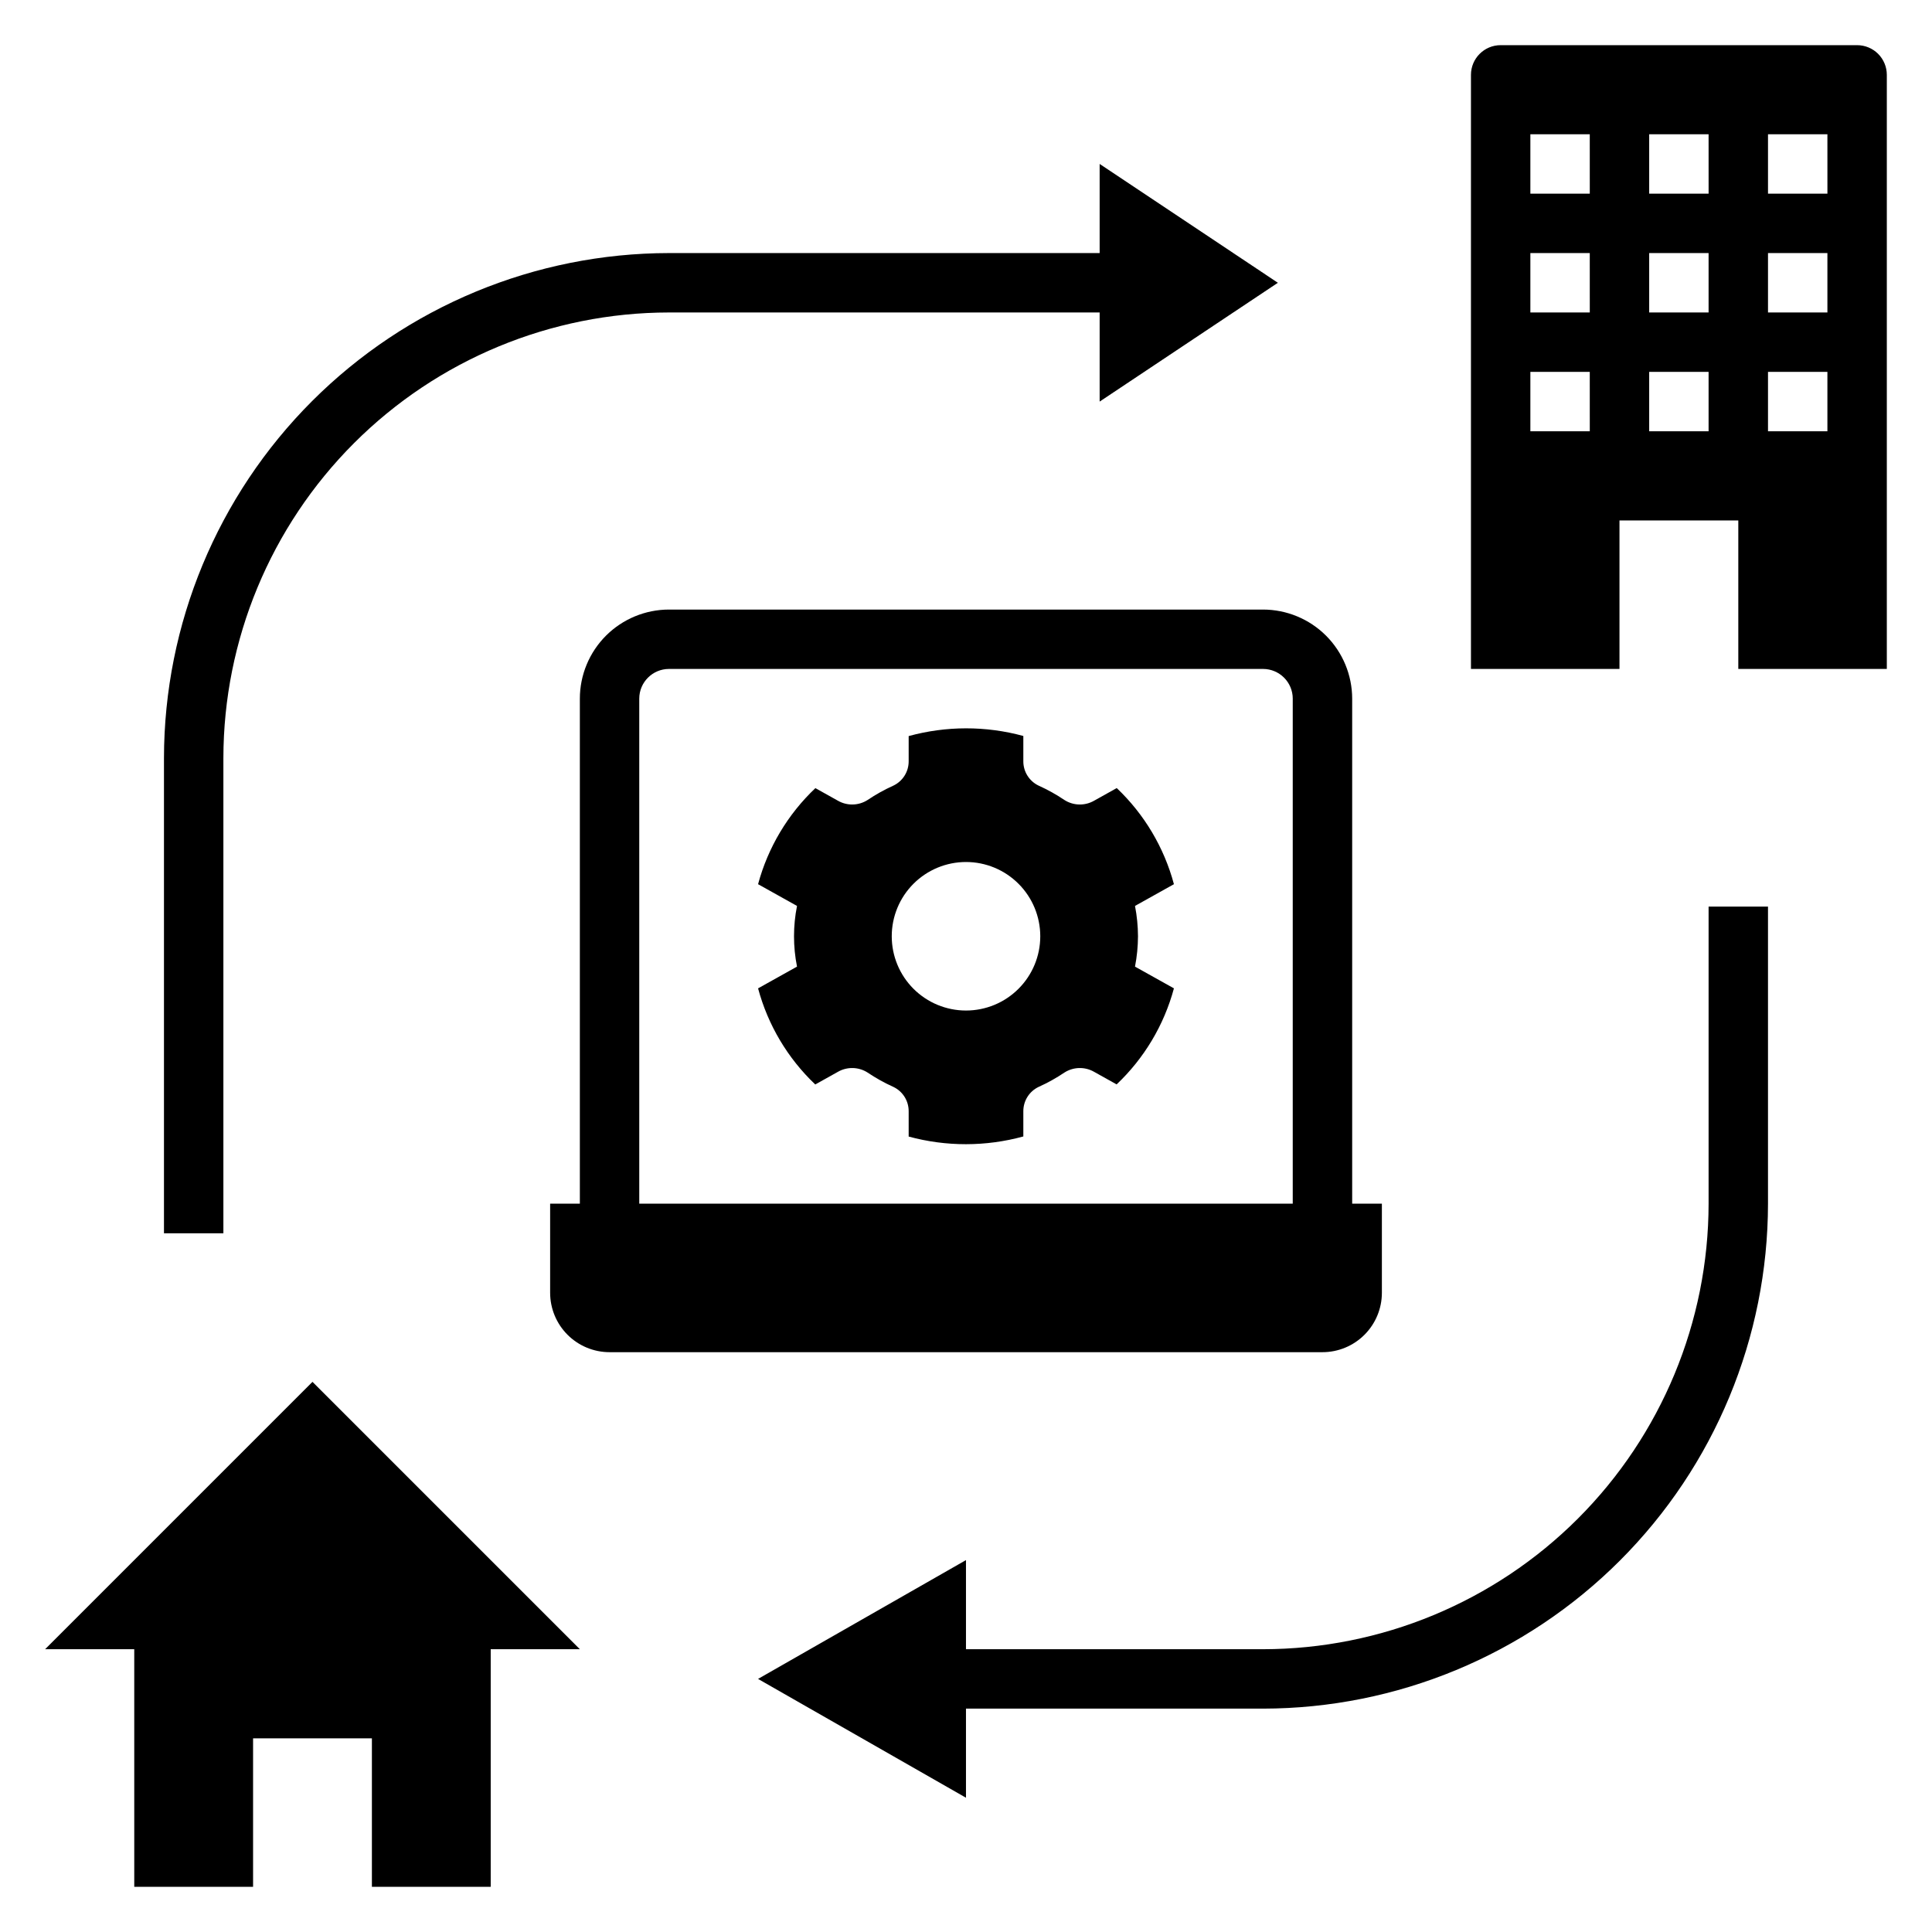
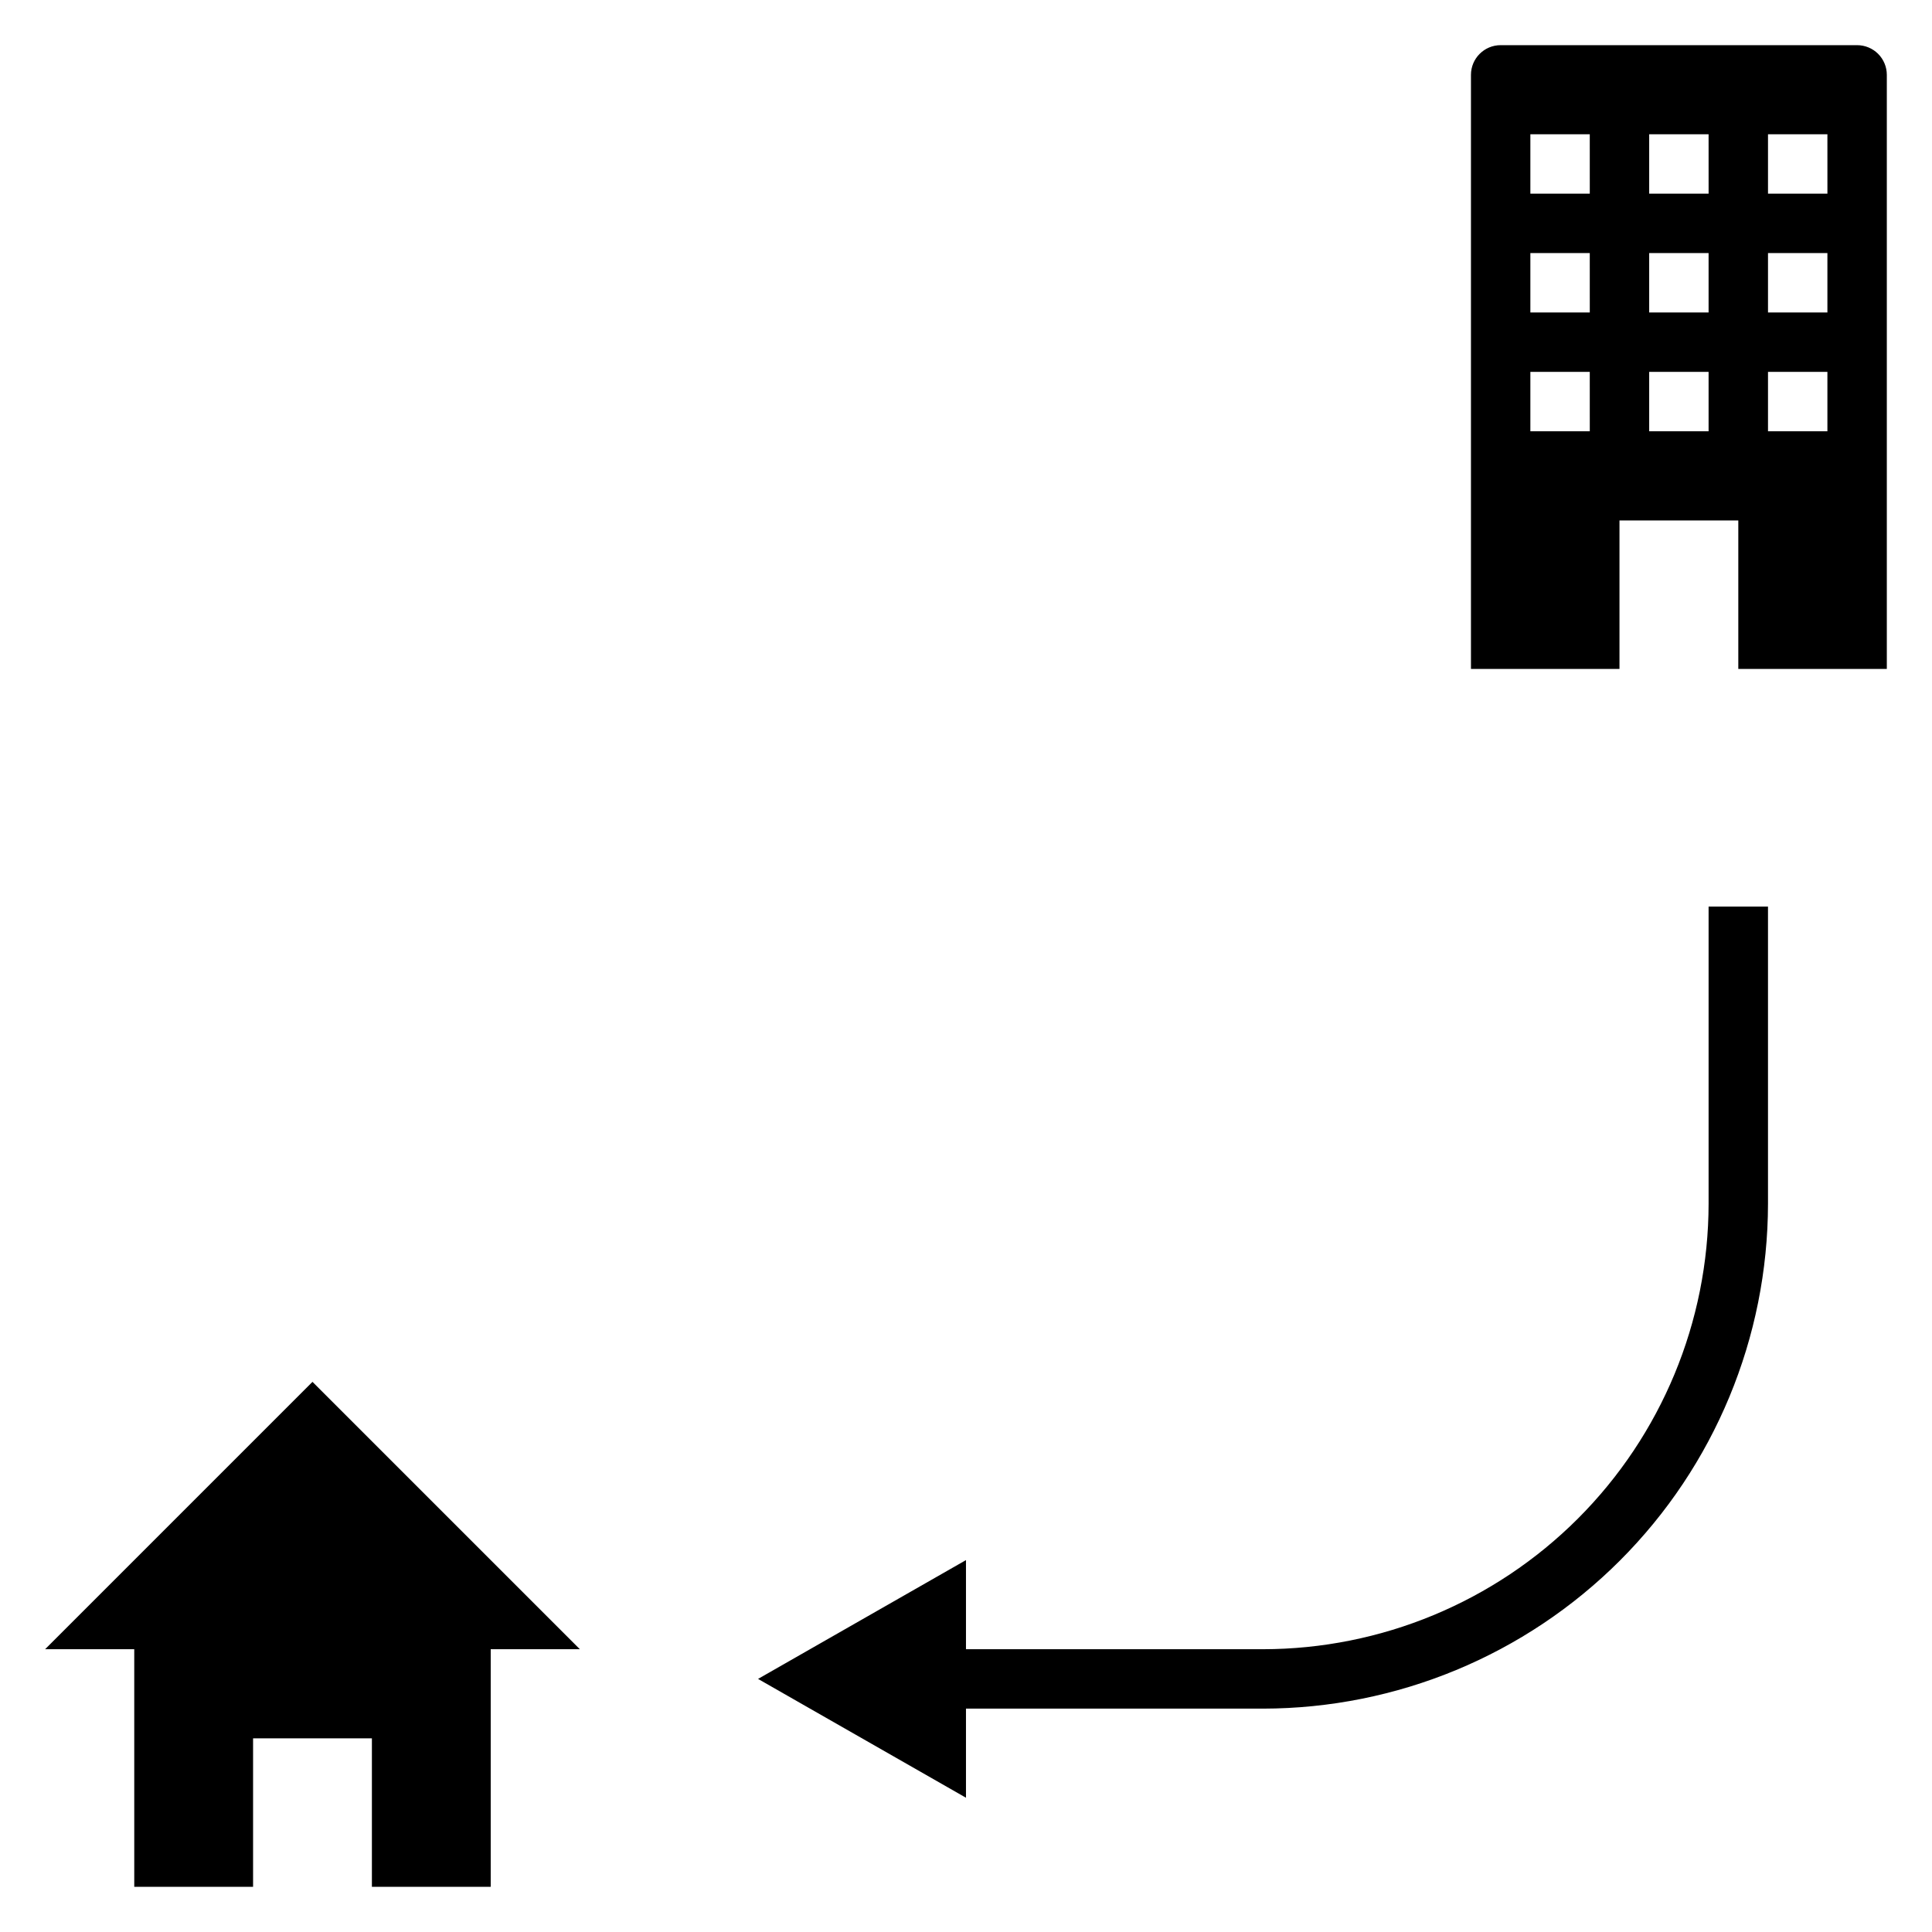
<svg xmlns="http://www.w3.org/2000/svg" fill="#000000" width="800px" height="800px" version="1.1" viewBox="144 144 512 512">
  <g>
-     <path d="m445.58 392.12c-0.012-2.699-0.277-5.391-0.793-8.039l10.316-5.762c-2.609-9.727-7.852-18.543-15.156-25.473l-5.981 3.34c-2.461 1.418-5.5 1.348-7.891-0.184-2.144-1.449-4.414-2.711-6.773-3.777-2.527-1.176-4.137-3.727-4.109-6.516v-6.668c-9.949-2.711-20.441-2.699-30.387 0.027v6.641c0.027 2.789-1.578 5.34-4.109 6.516-2.359 1.066-4.625 2.328-6.773 3.777-2.387 1.531-5.43 1.602-7.887 0.184l-5.953-3.324c-7.312 6.922-12.57 15.734-15.188 25.457l10.32 5.762c-1.059 5.309-1.059 10.773 0 16.082l-10.316 5.762h-0.004c2.609 9.727 7.852 18.539 15.156 25.473l5.981-3.34 0.004-0.004c2.457-1.414 5.5-1.344 7.887 0.188 2.148 1.445 4.414 2.711 6.773 3.773 2.531 1.18 4.137 3.727 4.109 6.519v6.668c9.949 2.707 20.441 2.699 30.387-0.027v-6.641c-0.027-2.793 1.578-5.34 4.109-6.519 2.359-1.062 4.629-2.328 6.773-3.773 2.391-1.531 5.43-1.602 7.887-0.188l5.953 3.324c7.312-6.922 12.57-15.73 15.188-25.453l-10.32-5.762h0.004c0.516-2.648 0.781-5.344 0.793-8.043zm-45.578 19.68c-5.223 0-10.227-2.07-13.918-5.762-3.691-3.691-5.762-8.695-5.762-13.918 0-5.219 2.07-10.223 5.762-13.914 3.691-3.691 8.695-5.766 13.918-5.766 5.219 0 10.223 2.074 13.914 5.766 3.691 3.691 5.766 8.695 5.766 13.914 0 5.223-2.074 10.227-5.766 13.918-3.691 3.691-8.695 5.762-13.914 5.762z" />
-     <path d="m321.28 305.54c-6.262 0.008-12.262 2.496-16.691 6.922-4.426 4.43-6.918 10.434-6.922 16.691v133.83h-7.875v23.617-0.004c0 4.176 1.66 8.18 4.613 11.133s6.957 4.613 11.133 4.613h188.93c4.176 0 8.184-1.66 11.133-4.613 2.953-2.953 4.613-6.957 4.613-11.133v-23.613h-7.871v-133.83c-0.008-6.258-2.5-12.262-6.926-16.691-4.426-4.426-10.43-6.914-16.691-6.922zm165.31 23.617v133.82h-173.18v-133.83c0.004-4.344 3.527-7.863 7.871-7.871h157.44c4.344 0.008 7.867 3.527 7.871 7.871z" />
    <path d="m179.58 644.03h31.488v-39.359h31.488v39.359h31.488v-62.977h23.617l-70.852-70.848-70.848 70.848h23.617z" />
    <path d="m573.18 281.92h31.488v39.359h39.359v-157.44c0-2.086-0.828-4.09-2.305-5.566-1.477-1.473-3.481-2.305-5.566-2.305h-94.465c-4.348 0-7.871 3.523-7.871 7.871v157.44h39.359zm39.359-102.34h15.742l0.004 15.742h-15.746zm0 31.488h15.742v15.742h-15.742zm0 31.488h15.742v15.742h-15.742zm-31.488-62.977h15.742l0.004 15.742h-15.746zm0 31.488h15.742v15.742h-15.742zm0 31.488h15.742v15.742h-15.742zm-15.742 15.742h-15.746v-15.742h15.742zm0-31.488h-15.746v-15.742h15.742zm0-31.488h-15.746v-15.742h15.742z" />
-     <path d="m203.2 344.89c0.035-31.305 12.484-61.32 34.621-83.457 22.137-22.137 52.152-34.59 83.457-34.625h114.14v23.617l47.23-31.488-47.23-31.488v23.617h-114.14c-35.48 0.039-69.496 14.152-94.582 39.238-25.09 25.09-39.203 59.105-39.242 94.586v125.95h15.746z" />
    <path d="m344.89 588.93 55.105 31.488v-23.613h78.719c35.48-0.043 69.496-14.152 94.586-39.242 25.086-25.086 39.199-59.105 39.238-94.582v-78.723h-15.742v78.723c-0.035 31.305-12.488 61.316-34.625 83.453-22.137 22.137-52.152 34.59-83.457 34.625h-78.719v-23.617z" />
  </g>
</svg>